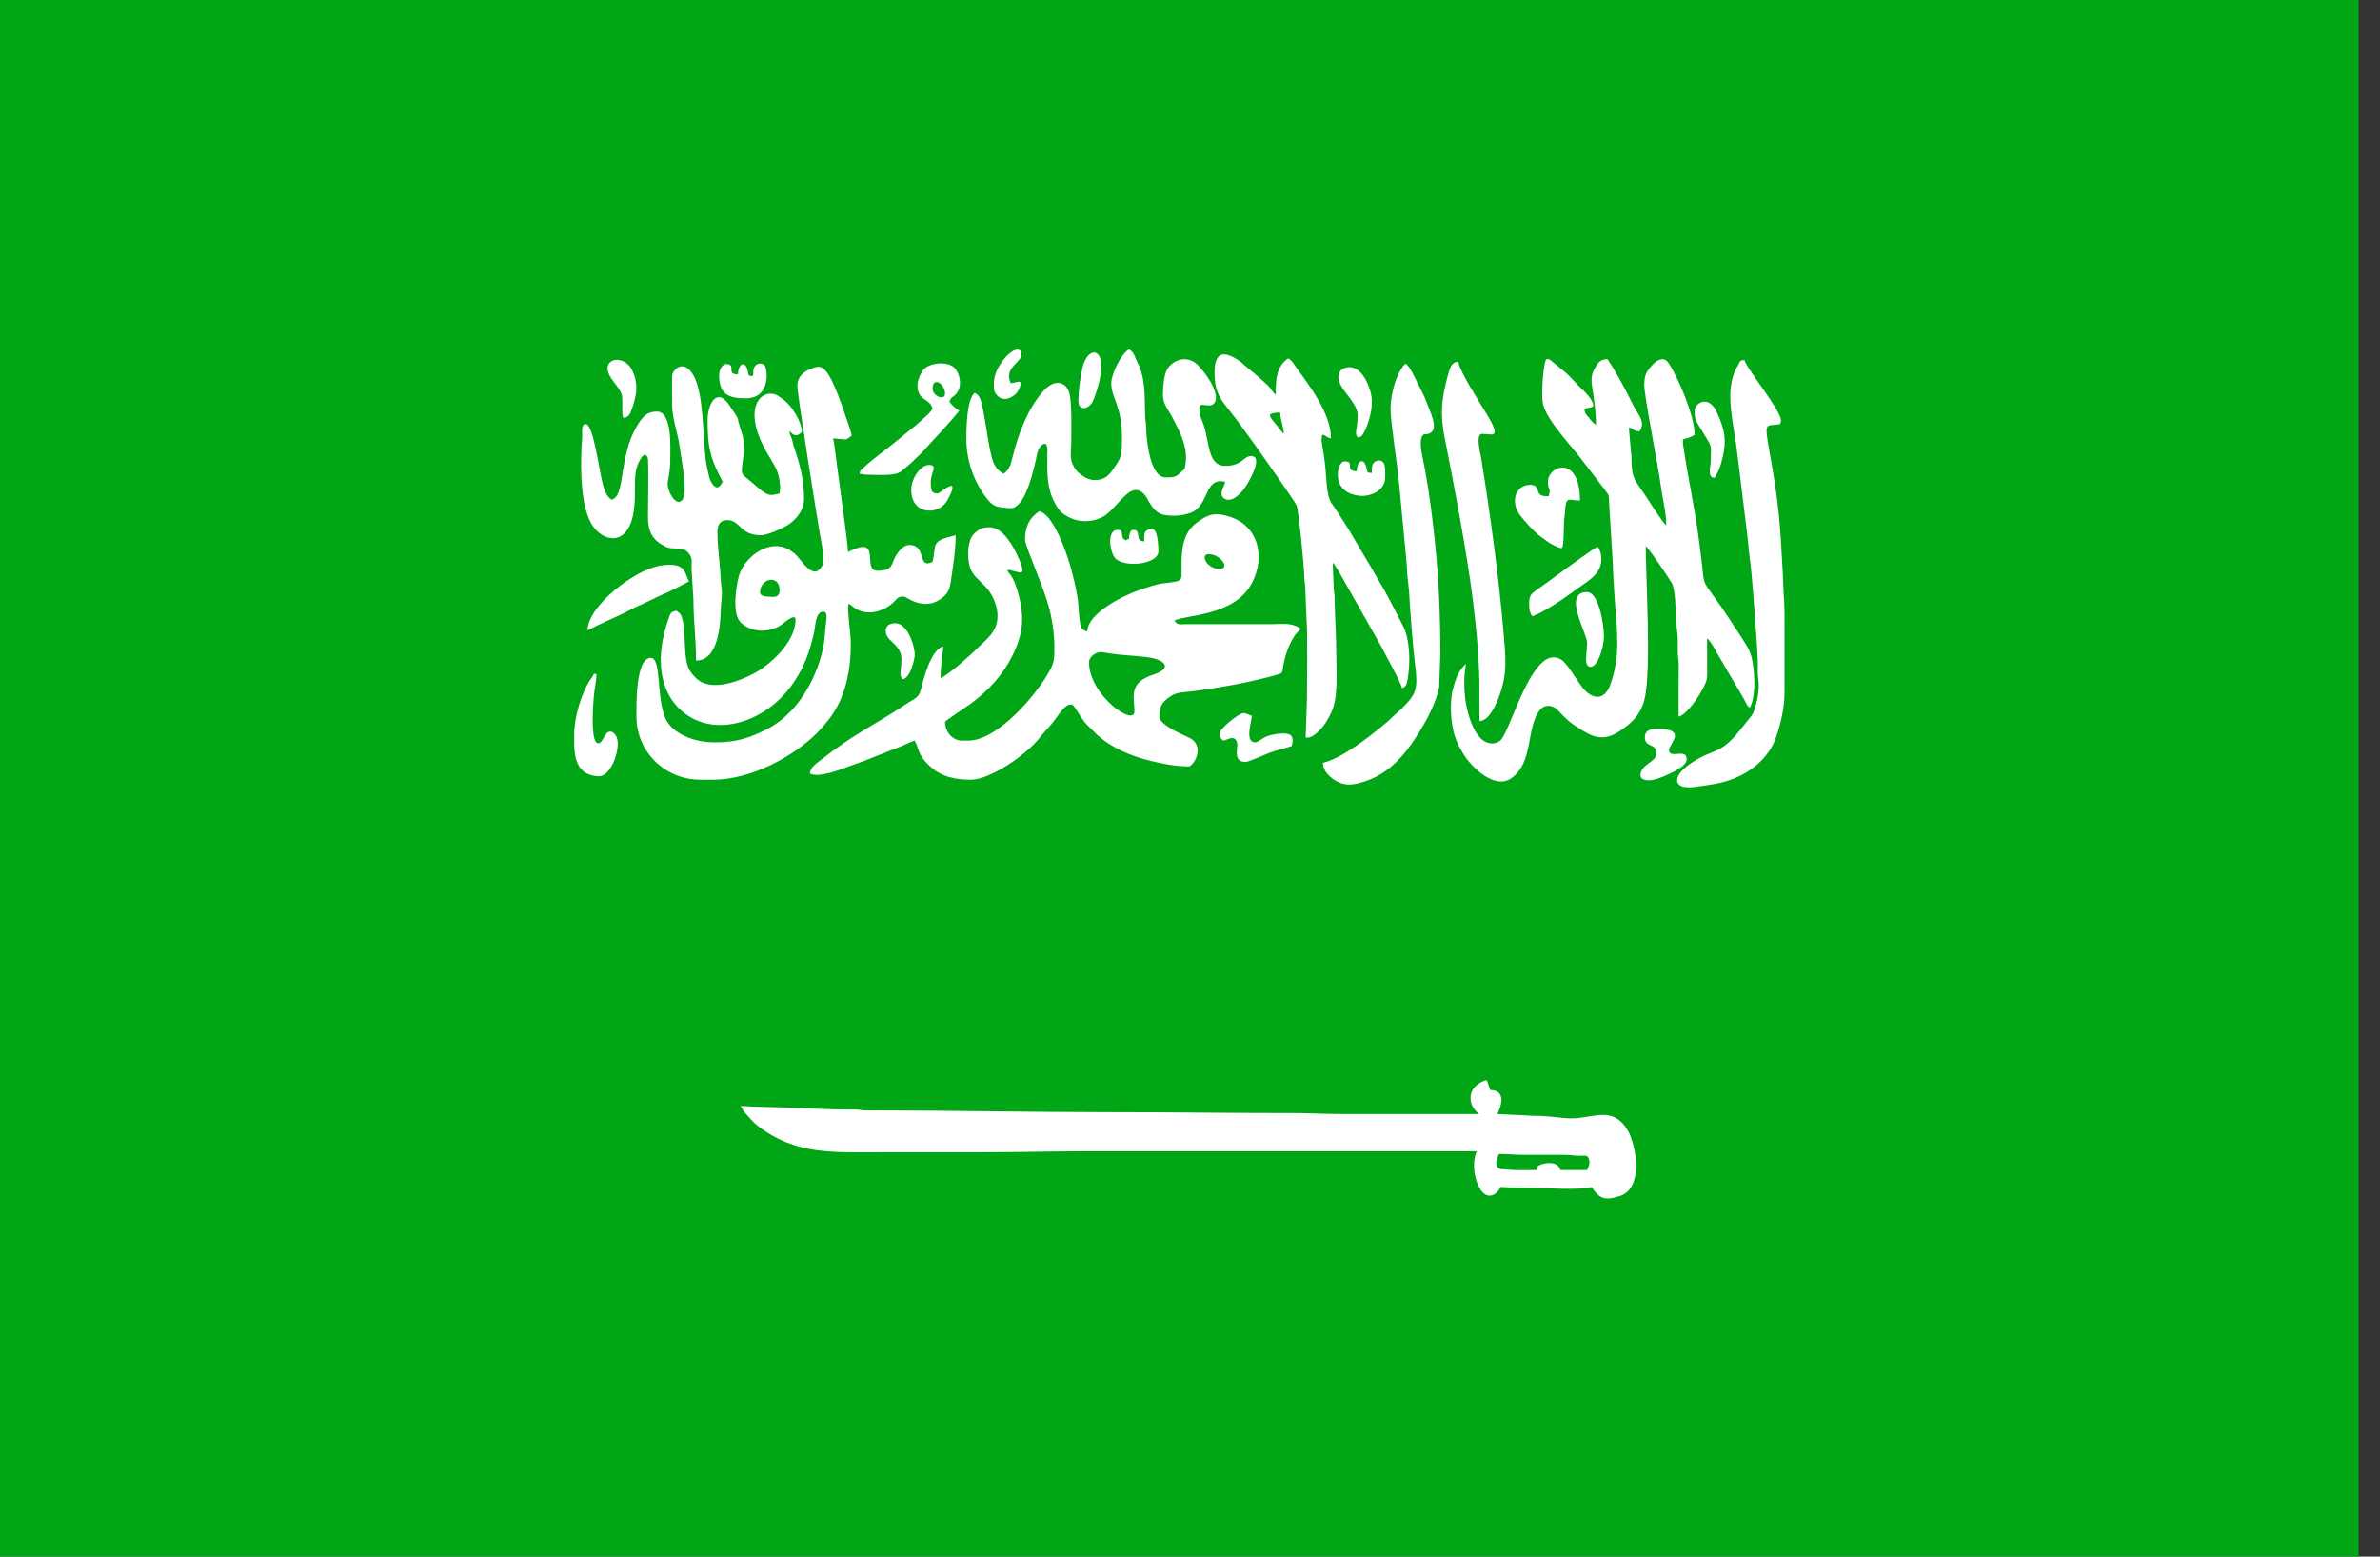
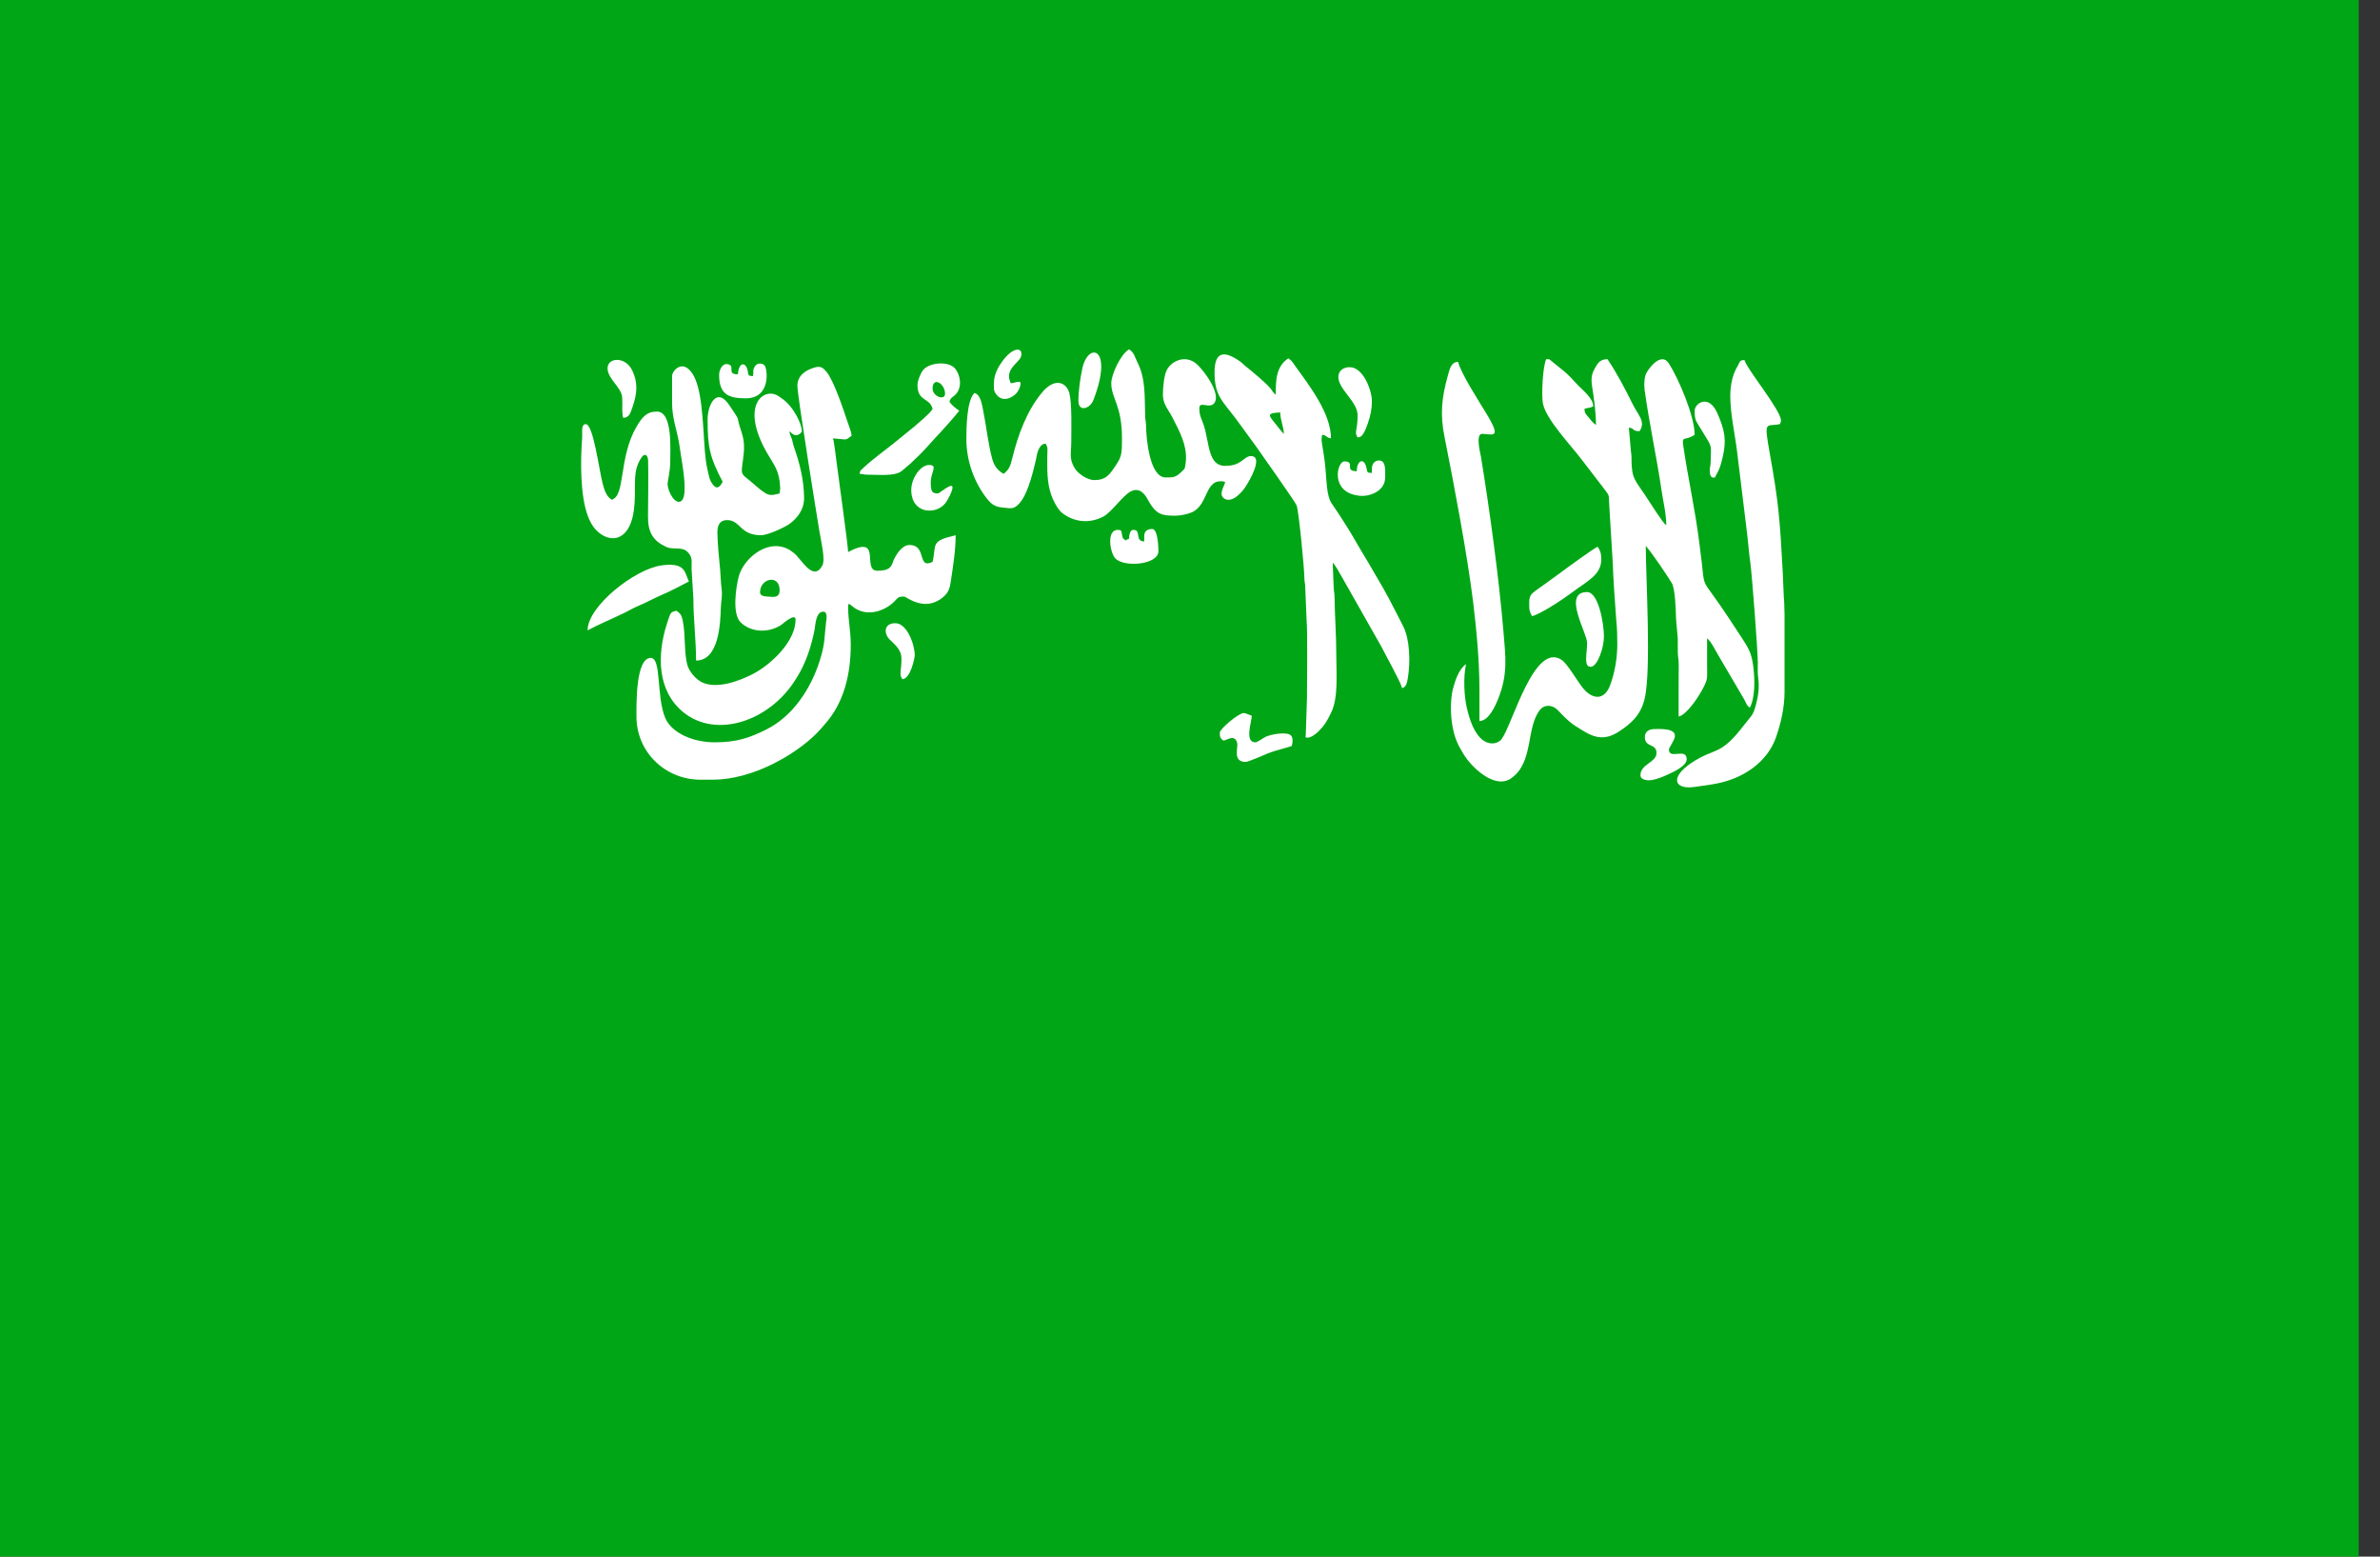
<svg xmlns="http://www.w3.org/2000/svg" width="26px" height="17px" viewBox="0 0 26 17" version="1.1">
  <rect x="0" y="0" width="26" height="17" fill="#333333" stroke="none" />
  <title>SA Saudi Arabia</title>
  <desc>Created with Sketch.</desc>
  <defs />
  <g id="Page-1" stroke="none" stroke-width="1" fill="none" fill-rule="evenodd">
    <g id="SA-Saudi-Arabia">
      <g id="Group-59">
        <polygon id="Fill-1" fill="#01A616" points="0 17.178 25.767 17.178 25.767 -0 0 -0" />
        <g id="Group-58" transform="translate(6.118, 3.413)" fill="#FFFFFF">
-           <path d="M5.08,2.481 C5.08,2.518 5.154,2.702 5.172,2.748 C5.299,3.08 5.401,3.29 5.401,3.694 C5.401,3.768 5.392,3.831 5.362,3.888 C5.226,4.153 4.787,4.675 4.459,4.675 L4.391,4.675 C4.285,4.675 4.206,4.576 4.206,4.471 C4.206,4.458 4.462,4.291 4.49,4.27 C4.676,4.131 4.836,3.961 4.941,3.749 C5.06,3.51 5.078,3.326 5.004,3.062 C4.984,2.992 4.964,2.928 4.924,2.869 C4.905,2.84 4.895,2.845 4.886,2.81 C5.003,2.813 5.122,2.932 5.002,2.665 C4.951,2.551 4.837,2.345 4.692,2.345 C4.647,2.345 4.606,2.352 4.569,2.377 C4.544,2.395 4.526,2.411 4.508,2.433 C4.476,2.478 4.459,2.552 4.459,2.626 C4.459,2.861 4.547,2.881 4.655,3.002 C4.753,3.112 4.816,3.294 4.756,3.438 C4.716,3.532 4.627,3.598 4.558,3.667 C4.479,3.748 4.257,3.943 4.157,3.996 C4.157,3.922 4.163,3.888 4.167,3.82 C4.17,3.762 4.186,3.708 4.186,3.645 C4.054,3.681 3.972,3.992 3.944,4.112 C3.92,4.212 3.875,4.212 3.767,4.285 C3.425,4.513 3.24,4.581 2.851,4.885 C2.803,4.922 2.735,4.965 2.729,5.034 C2.828,5.087 3.078,4.986 3.178,4.948 C3.227,4.93 3.273,4.915 3.321,4.897 L3.738,4.732 C3.774,4.717 3.838,4.684 3.875,4.675 C3.903,4.727 3.913,4.786 3.944,4.84 C3.973,4.89 4.014,4.931 4.057,4.969 C4.171,5.069 4.319,5.102 4.488,5.102 C4.698,5.102 5.096,4.83 5.241,4.642 C5.277,4.596 5.316,4.555 5.354,4.512 C5.372,4.492 5.388,4.47 5.406,4.447 C5.446,4.397 5.524,4.257 5.597,4.284 C5.623,4.294 5.681,4.418 5.748,4.493 L5.87,4.614 C6.028,4.756 6.238,4.844 6.444,4.894 C6.565,4.925 6.724,4.957 6.867,4.957 C6.919,4.957 7.062,4.729 6.864,4.639 C6.789,4.604 6.547,4.501 6.547,4.413 C6.547,4.293 6.578,4.252 6.679,4.185 C6.744,4.142 6.859,4.144 6.937,4.133 C7.203,4.095 7.452,4.054 7.707,3.989 C7.752,3.978 7.787,3.968 7.829,3.956 C7.891,3.937 7.888,3.944 7.899,3.871 C7.917,3.752 7.959,3.634 8.021,3.535 C8.045,3.495 8.068,3.487 8.092,3.452 C7.989,3.383 7.904,3.403 7.781,3.403 L6.858,3.403 C6.77,3.403 6.749,3.42 6.712,3.364 C6.837,3.298 7.377,3.319 7.564,2.944 C7.706,2.66 7.628,2.329 7.313,2.229 C7.157,2.179 7.076,2.202 6.949,2.3 C6.789,2.423 6.788,2.625 6.79,2.821 C6.791,2.887 6.793,2.924 6.74,2.935 C6.558,2.972 6.606,2.934 6.33,3.03 C6.14,3.096 5.765,3.287 5.76,3.481 C5.726,3.478 5.71,3.463 5.695,3.439 C5.669,3.394 5.665,3.183 5.656,3.128 C5.632,2.987 5.608,2.884 5.571,2.757 C5.535,2.629 5.391,2.206 5.236,2.17 C5.125,2.244 5.08,2.341 5.08,2.481 M7.043,2.675 C7.043,2.618 7.134,2.642 7.166,2.658 C7.25,2.699 7.306,2.801 7.198,2.801 C7.129,2.801 7.043,2.741 7.043,2.675 M5.779,3.82 C5.779,3.755 5.863,3.697 5.929,3.71 C6.178,3.753 6.218,3.737 6.427,3.766 C6.611,3.791 6.695,3.885 6.485,3.953 C6.204,4.044 6.275,4.195 6.275,4.355 C6.275,4.527 5.779,4.178 5.779,3.82" id="Fill-2" />
-           <path d="M11.459,9.675 C11.491,9.673 11.528,9.664 11.573,9.65 C11.846,9.567 11.753,9.092 11.67,8.943 C11.507,8.653 11.294,8.801 11.045,8.801 C10.952,8.801 10.805,8.772 10.646,8.773 L10.239,8.753 C10.289,8.657 10.332,8.491 10.161,8.491 C10.155,8.466 10.151,8.46 10.144,8.44 C10.134,8.408 10.135,8.409 10.122,8.383 C10.035,8.404 9.947,8.472 9.947,8.578 C9.947,8.68 10.015,8.723 10.034,8.753 L8.52,8.753 C8.34,8.753 8.195,8.743 8.014,8.743 C7.327,8.743 6.667,8.733 5.984,8.733 C5.149,8.733 4.298,8.714 3.458,8.714 C3.417,8.714 3.371,8.716 3.332,8.714 C3.287,8.712 3.271,8.704 3.216,8.704 C2.99,8.705 2.816,8.697 2.593,8.685 L2.224,8.675 C2.126,8.676 2.062,8.666 1.971,8.666 C1.987,8.689 2.003,8.717 2.023,8.741 C2.064,8.788 2.106,8.84 2.156,8.879 C2.588,9.211 2.989,9.17 3.603,9.17 L4.672,9.17 C5.036,9.17 5.37,9.16 5.731,9.16 L10.015,9.16 C9.924,9.352 10.054,9.757 10.227,9.615 C10.25,9.596 10.262,9.573 10.278,9.549 C10.429,9.561 10.46,9.554 10.599,9.558 C10.729,9.563 11.188,9.587 11.269,9.549 C11.325,9.634 11.369,9.67 11.428,9.675 L11.459,9.675 Z M10.666,9.365 C10.497,9.365 10.466,9.371 10.287,9.355 C10.205,9.348 10.223,9.255 10.258,9.189 C10.354,9.189 10.434,9.199 10.54,9.199 L10.987,9.199 C11.051,9.199 11.071,9.21 11.133,9.209 C11.196,9.209 11.225,9.196 11.241,9.247 C11.254,9.288 11.238,9.33 11.22,9.365 L10.928,9.365 C10.907,9.273 10.786,9.281 10.721,9.303 C10.687,9.315 10.67,9.323 10.666,9.365 Z" id="Fill-4" />
          <path d="M11.317,1.228 C11.286,1.207 11.269,1.186 11.245,1.155 C11.218,1.12 11.192,1.107 11.191,1.053 C11.225,1.037 11.244,1.048 11.288,1.024 C11.286,0.942 11.185,0.858 11.13,0.804 C11.051,0.724 11.034,0.691 10.932,0.612 L10.825,0.525 C10.795,0.505 10.824,0.511 10.773,0.51 C10.736,0.588 10.72,0.895 10.737,0.991 C10.769,1.168 11.049,1.455 11.17,1.618 L11.402,1.92 C11.474,2.015 11.452,1.979 11.463,2.121 L11.501,2.743 C11.5,2.819 11.534,3.318 11.539,3.365 C11.548,3.447 11.55,3.531 11.55,3.616 C11.551,3.771 11.522,3.937 11.471,4.072 C11.407,4.24 11.277,4.227 11.173,4.1 C11.115,4.028 11.006,3.838 10.944,3.795 C10.644,3.59 10.408,4.49 10.288,4.656 C10.245,4.715 10.156,4.721 10.091,4.677 C9.987,4.607 9.937,4.446 9.908,4.326 C9.876,4.194 9.866,3.98 9.898,3.84 C9.817,3.894 9.775,4.029 9.752,4.121 C9.726,4.233 9.727,4.392 9.749,4.514 C9.773,4.651 9.81,4.724 9.869,4.821 C9.953,4.961 10.207,5.212 10.389,5.088 C10.642,4.912 10.548,4.534 10.707,4.337 C10.746,4.29 10.811,4.282 10.869,4.317 C10.908,4.34 10.985,4.448 11.096,4.518 C11.247,4.613 11.37,4.702 11.562,4.58 C11.702,4.49 11.806,4.396 11.849,4.217 C11.923,3.906 11.861,2.883 11.861,2.549 C11.938,2.637 12.085,2.858 12.145,2.954 C12.182,3.014 12.189,3.243 12.191,3.326 C12.193,3.398 12.209,3.505 12.211,3.577 C12.212,3.622 12.209,3.669 12.211,3.714 C12.212,3.765 12.221,3.787 12.221,3.85 C12.219,4.037 12.22,4.225 12.22,4.413 C12.313,4.391 12.447,4.183 12.489,4.099 C12.541,3.996 12.531,3.995 12.531,3.85 L12.531,3.558 C12.572,3.588 12.624,3.694 12.651,3.739 L12.935,4.223 C12.96,4.265 12.96,4.291 12.998,4.315 C13.057,4.202 13.052,4.013 13.038,3.887 C13.018,3.713 12.986,3.67 12.897,3.533 C12.8,3.386 12.707,3.24 12.603,3.098 C12.482,2.93 12.499,2.966 12.473,2.733 C12.465,2.662 12.454,2.585 12.446,2.517 C12.401,2.153 12.323,1.813 12.271,1.458 C12.254,1.337 12.283,1.41 12.395,1.335 C12.395,1.133 12.219,0.717 12.11,0.552 C12.035,0.44 11.913,0.581 11.871,0.655 C11.844,0.702 11.841,0.785 11.848,0.843 C11.899,1.211 11.979,1.574 12.033,1.94 C12.051,2.066 12.085,2.196 12.085,2.325 C12.045,2.296 11.901,2.066 11.857,1.999 C11.747,1.833 11.705,1.818 11.705,1.597 C11.706,1.557 11.702,1.542 11.699,1.516 L11.676,1.257 C11.74,1.263 11.709,1.296 11.793,1.296 C11.864,1.191 11.778,1.123 11.715,0.995 C11.634,0.831 11.545,0.661 11.443,0.51 C11.366,0.51 11.341,0.545 11.306,0.606 C11.275,0.661 11.261,0.708 11.273,0.795 C11.295,0.934 11.317,1.088 11.317,1.228" id="Fill-6" />
          <path d="M2.593,0.801 C2.593,0.908 2.808,2.234 2.833,2.386 C2.85,2.489 2.901,2.697 2.866,2.762 C2.765,2.95 2.635,2.687 2.554,2.626 C2.527,2.605 2.502,2.586 2.463,2.571 C2.245,2.485 2.004,2.694 1.953,2.88 C1.924,2.991 1.874,3.294 1.977,3.388 C2.105,3.505 2.294,3.493 2.417,3.411 C2.434,3.399 2.573,3.275 2.573,3.354 C2.573,3.594 2.303,3.846 2.108,3.947 C1.961,4.023 1.721,4.114 1.556,4.041 C1.485,4.009 1.411,3.922 1.39,3.847 C1.354,3.71 1.372,3.527 1.342,3.373 C1.329,3.308 1.318,3.288 1.272,3.257 C1.229,3.268 1.215,3.268 1.198,3.309 C1.186,3.339 1.175,3.378 1.166,3.404 C1.059,3.741 1.06,4.132 1.348,4.366 C1.714,4.663 2.306,4.455 2.582,3.993 C2.601,3.961 2.618,3.937 2.635,3.902 C2.705,3.766 2.75,3.618 2.781,3.464 C2.789,3.419 2.793,3.267 2.875,3.267 C2.928,3.267 2.91,3.351 2.906,3.385 C2.885,3.559 2.899,3.608 2.835,3.809 C2.737,4.114 2.542,4.408 2.257,4.552 C2.075,4.643 1.933,4.694 1.689,4.694 C1.455,4.694 1.221,4.594 1.15,4.429 C1.05,4.197 1.111,3.772 0.991,3.772 C0.824,3.772 0.835,4.289 0.835,4.413 C0.835,4.799 1.148,5.102 1.534,5.102 L1.67,5.102 C2.096,5.102 2.563,4.837 2.804,4.595 C2.84,4.559 2.859,4.535 2.892,4.497 C3.104,4.261 3.176,3.946 3.176,3.626 C3.176,3.473 3.147,3.364 3.147,3.209 C3.147,3.151 3.183,3.207 3.229,3.234 C3.375,3.323 3.555,3.253 3.65,3.158 C3.692,3.115 3.691,3.102 3.759,3.102 C3.782,3.102 3.983,3.278 4.184,3.109 C4.243,3.06 4.259,3.012 4.271,2.924 C4.293,2.771 4.322,2.6 4.322,2.432 C4.04,2.498 4.115,2.529 4.07,2.723 C3.896,2.807 4.013,2.539 3.817,2.539 C3.743,2.539 3.685,2.625 3.656,2.679 C3.62,2.745 3.639,2.82 3.467,2.82 C3.289,2.82 3.53,2.414 3.147,2.616 C3.147,2.545 3.045,1.825 3.028,1.687 C3.022,1.647 2.993,1.396 2.982,1.374 C3.165,1.39 3.108,1.397 3.186,1.345 C3.182,1.303 3.155,1.237 3.141,1.195 C3.096,1.061 2.991,0.743 2.911,0.648 C2.877,0.607 2.849,0.582 2.79,0.598 C2.695,0.624 2.593,0.68 2.593,0.801 M2.185,3.054 C2.185,2.904 2.399,2.853 2.399,3.034 C2.399,3.101 2.354,3.109 2.309,3.105 C2.256,3.1 2.185,3.106 2.185,3.054" id="Fill-8" />
          <path d="M1.224,0.694 L1.224,0.985 C1.224,1.154 1.275,1.277 1.3,1.423 C1.312,1.499 1.321,1.563 1.334,1.643 C1.343,1.706 1.393,1.994 1.33,2.054 C1.265,2.115 1.175,1.96 1.175,1.869 C1.175,1.839 1.204,1.736 1.204,1.626 C1.204,1.484 1.231,1.082 1.058,1.082 C0.948,1.082 0.898,1.14 0.835,1.248 C0.637,1.589 0.717,2.008 0.563,2.044 C0.506,2.006 0.485,1.943 0.466,1.869 C0.425,1.715 0.364,1.219 0.281,1.219 C0.226,1.219 0.246,1.31 0.242,1.364 C0.222,1.612 0.22,1.996 0.302,2.217 C0.325,2.279 0.35,2.33 0.395,2.376 C0.543,2.532 0.792,2.513 0.815,2.073 C0.827,1.851 0.793,1.729 0.89,1.583 C0.927,1.528 0.96,1.56 0.962,1.615 C0.967,1.755 0.962,2.086 0.961,2.228 C0.96,2.401 1.016,2.492 1.156,2.558 C1.247,2.603 1.351,2.537 1.418,2.646 C1.447,2.691 1.436,2.731 1.437,2.801 L1.457,3.13 C1.457,3.355 1.486,3.575 1.486,3.801 C1.735,3.801 1.752,3.399 1.757,3.218 C1.759,3.153 1.776,3.097 1.765,3.017 C1.757,2.966 1.755,2.873 1.75,2.819 C1.739,2.717 1.719,2.499 1.719,2.403 C1.719,2.322 1.745,2.267 1.825,2.267 C1.972,2.267 1.963,2.432 2.195,2.432 C2.274,2.432 2.457,2.344 2.508,2.308 C2.59,2.246 2.667,2.156 2.666,2.025 C2.664,1.823 2.618,1.648 2.556,1.469 C2.545,1.44 2.543,1.414 2.534,1.385 C2.524,1.354 2.508,1.331 2.506,1.296 C2.53,1.313 2.541,1.337 2.576,1.34 C2.601,1.343 2.642,1.312 2.642,1.296 C2.642,1.212 2.542,1.014 2.419,0.936 C2.404,0.926 2.405,0.926 2.391,0.916 C2.235,0.805 1.955,1.003 2.264,1.538 C2.337,1.666 2.396,1.721 2.405,1.91 C2.407,1.938 2.4,1.943 2.399,1.976 C2.287,2.002 2.28,2.016 2.114,1.871 C1.998,1.768 1.975,1.786 1.99,1.674 C2.009,1.528 2.028,1.437 1.98,1.297 C1.912,1.099 1.989,1.222 1.853,1.017 C1.713,0.804 1.612,1.005 1.612,1.17 C1.612,1.466 1.636,1.583 1.777,1.849 C1.76,1.875 1.723,1.96 1.662,1.868 C1.645,1.842 1.638,1.829 1.629,1.794 C1.616,1.743 1.601,1.674 1.593,1.616 C1.56,1.379 1.573,0.887 1.457,0.685 C1.346,0.493 1.224,0.635 1.224,0.694" id="Fill-10" />
          <path d="M7.15,0.655 C7.15,0.907 7.236,0.965 7.383,1.16 L7.592,1.446 C7.619,1.483 8.036,2.074 8.047,2.107 C8.071,2.172 8.13,2.788 8.131,2.889 C8.131,2.942 8.14,2.95 8.141,3.004 L8.156,3.368 C8.167,3.441 8.16,4.104 8.16,4.209 L8.147,4.607 C8.146,4.633 8.135,4.648 8.174,4.642 C8.213,4.638 8.261,4.598 8.284,4.576 C8.355,4.505 8.376,4.466 8.422,4.374 C8.505,4.208 8.48,3.947 8.48,3.733 C8.48,3.518 8.464,3.325 8.461,3.111 C8.461,3.056 8.451,3.044 8.451,2.986 L8.441,2.733 C8.467,2.752 8.521,2.855 8.544,2.893 L8.976,3.655 C9.023,3.75 9.183,4.033 9.199,4.102 C9.246,4.089 9.252,4.045 9.262,3.99 C9.291,3.818 9.283,3.568 9.212,3.429 C9.116,3.24 9.024,3.056 8.913,2.874 C8.884,2.825 8.863,2.786 8.834,2.738 C8.805,2.69 8.783,2.652 8.754,2.605 C8.699,2.513 8.652,2.427 8.595,2.337 C8.538,2.247 8.487,2.167 8.426,2.079 C8.375,2.005 8.372,1.819 8.363,1.714 C8.359,1.659 8.349,1.586 8.339,1.525 C8.333,1.486 8.329,1.469 8.324,1.432 C8.315,1.369 8.32,1.392 8.325,1.335 C8.381,1.34 8.366,1.369 8.422,1.373 C8.422,1.103 8.188,0.801 8.037,0.592 C8.007,0.55 7.998,0.528 7.956,0.5 C7.819,0.592 7.819,0.745 7.819,0.898 C7.794,0.881 7.78,0.854 7.762,0.83 C7.72,0.775 7.549,0.634 7.495,0.591 C7.466,0.569 7.453,0.551 7.427,0.533 C7.247,0.407 7.15,0.433 7.15,0.655 M7.868,1.092 C7.868,1.173 7.906,1.248 7.907,1.325 C7.89,1.314 7.816,1.213 7.793,1.187 C7.738,1.12 7.729,1.095 7.868,1.092 M7.907,1.335 L7.911,1.339 L7.91,1.338 C7.91,1.337 7.906,1.336 7.907,1.335" id="Fill-12" />
          <path d="M6.022,0.772 C6.022,0.938 6.139,1.013 6.139,1.374 C6.139,1.543 6.135,1.573 6.073,1.667 C6.005,1.769 5.965,1.83 5.838,1.83 C5.753,1.83 5.654,1.754 5.621,1.698 C5.558,1.59 5.585,1.542 5.585,1.403 C5.585,1.277 5.593,0.989 5.564,0.88 C5.53,0.757 5.402,0.711 5.268,0.871 C5.1,1.071 5.003,1.336 4.94,1.593 C4.918,1.684 4.905,1.712 4.847,1.762 C4.781,1.727 4.741,1.674 4.719,1.59 C4.676,1.429 4.657,1.242 4.625,1.082 C4.609,1.007 4.597,0.897 4.527,0.879 C4.442,0.959 4.439,1.269 4.439,1.384 C4.439,1.62 4.524,1.855 4.664,2.033 C4.725,2.111 4.771,2.125 4.856,2.132 C4.927,2.138 4.97,2.158 5.046,2.048 C5.117,1.943 5.167,1.745 5.197,1.616 C5.206,1.579 5.211,1.531 5.226,1.5 C5.248,1.455 5.266,1.436 5.304,1.432 C5.333,1.477 5.324,1.491 5.323,1.568 C5.323,1.719 5.317,1.847 5.366,1.992 C5.385,2.051 5.437,2.149 5.482,2.186 C5.612,2.29 5.778,2.307 5.929,2.232 C6.022,2.185 6.133,2.018 6.222,1.961 C6.354,1.878 6.42,2.045 6.435,2.069 C6.516,2.205 6.575,2.219 6.722,2.219 C6.778,2.219 6.858,2.201 6.9,2.183 C7.093,2.1 7.036,1.796 7.266,1.849 C7.263,1.891 7.186,1.986 7.257,2.032 C7.345,2.088 7.457,1.956 7.498,1.888 C7.524,1.848 7.691,1.568 7.548,1.568 C7.468,1.568 7.45,1.675 7.266,1.675 C7.08,1.675 7.096,1.437 7.034,1.236 C7.012,1.164 6.984,1.136 6.984,1.043 C6.984,0.964 7.097,1.054 7.146,0.991 C7.224,0.893 7.046,0.649 6.963,0.57 C6.842,0.455 6.687,0.523 6.631,0.623 C6.599,0.679 6.586,0.815 6.586,0.898 C6.586,0.969 6.617,1.026 6.646,1.071 C6.68,1.124 6.699,1.163 6.728,1.221 C6.796,1.355 6.861,1.501 6.831,1.667 C6.822,1.716 6.829,1.699 6.798,1.731 C6.724,1.805 6.699,1.801 6.615,1.801 C6.443,1.801 6.403,1.384 6.402,1.238 C6.401,1.185 6.393,1.18 6.392,1.131 C6.385,0.908 6.399,0.726 6.308,0.545 C6.275,0.48 6.276,0.442 6.217,0.402 C6.127,0.45 6.022,0.676 6.022,0.772" id="Fill-14" />
          <path d="M12.784,0.908 C12.784,1.112 12.838,1.337 12.861,1.539 L12.97,2.43 C12.981,2.525 12.989,2.635 13.004,2.737 C13.023,2.884 13.084,3.687 13.085,3.82 C13.086,3.877 13.081,3.937 13.089,3.991 C13.105,4.098 13.087,4.2 13.064,4.285 C13.03,4.408 13.023,4.39 12.939,4.5 C12.668,4.856 12.626,4.741 12.359,4.919 C12.127,5.074 12.168,5.211 12.387,5.182 C12.48,5.169 12.561,5.159 12.64,5.143 C12.929,5.086 13.192,4.909 13.286,4.633 C13.334,4.49 13.377,4.325 13.377,4.141 L13.377,4.134 L13.377,3.298 C13.375,3.206 13.373,3.135 13.369,3.109 L13.357,2.83 C13.327,2.27 13.312,2.07 13.215,1.535 C13.148,1.159 13.177,1.253 13.328,1.218 C13.334,1.192 13.338,1.2 13.338,1.18 C13.338,1.067 12.968,0.623 12.939,0.519 C12.883,0.521 12.893,0.535 12.866,0.582 C12.847,0.613 12.835,0.641 12.822,0.674 C12.799,0.738 12.784,0.821 12.784,0.908" id="Fill-16" />
-           <path d="M9.073,1.053 C9.073,1.188 9.142,1.633 9.159,1.793 L9.246,2.706 C9.253,2.774 9.252,2.828 9.259,2.897 C9.264,2.942 9.275,3.025 9.277,3.073 C9.284,3.22 9.32,3.682 9.338,3.818 C9.376,4.116 9.357,4.162 9.197,4.323 C9.153,4.367 9.115,4.394 9.071,4.439 C9.045,4.466 9.035,4.471 9.008,4.494 C8.847,4.63 8.538,4.871 8.335,4.917 C8.335,5.017 8.425,5.09 8.496,5.125 C8.597,5.175 8.684,5.154 8.79,5.121 C9.012,5.05 9.177,4.891 9.302,4.71 C9.423,4.536 9.566,4.292 9.604,4.088 L9.617,3.724 C9.617,3.317 9.599,2.895 9.56,2.528 C9.527,2.215 9.503,2.015 9.448,1.708 C9.435,1.635 9.382,1.439 9.412,1.363 C9.435,1.302 9.463,1.353 9.52,1.306 C9.588,1.25 9.51,1.097 9.472,0.994 C9.444,0.914 9.405,0.843 9.367,0.769 C9.34,0.713 9.284,0.588 9.238,0.558 C9.193,0.588 9.139,0.708 9.12,0.77 C9.097,0.845 9.073,0.954 9.073,1.053" id="Fill-18" />
          <path d="M10.044,4.131 L10.044,4.462 C10.146,4.459 10.216,4.299 10.249,4.218 C10.356,3.949 10.33,3.768 10.306,3.481 C10.257,2.898 10.155,2.152 10.06,1.572 C10.057,1.553 9.997,1.325 10.073,1.325 C10.181,1.325 10.296,1.393 10.12,1.104 C10.039,0.97 9.841,0.665 9.811,0.539 C9.735,0.54 9.72,0.613 9.699,0.688 C9.629,0.938 9.613,1.119 9.664,1.366 C9.771,1.906 9.908,2.626 9.974,3.153 C10.011,3.461 10.044,3.795 10.044,4.131" id="Fill-20" />
          <path d="M3.905,0.791 C3.905,0.976 4.04,0.926 4.07,1.053 C4.026,1.119 3.943,1.179 3.883,1.235 L3.674,1.405 C3.555,1.503 3.421,1.595 3.309,1.701 C3.284,1.726 3.277,1.722 3.273,1.762 C3.317,1.763 3.312,1.771 3.36,1.771 C3.482,1.771 3.654,1.79 3.73,1.733 L3.83,1.648 C3.889,1.592 3.961,1.524 4.014,1.463 L4.101,1.367 C4.143,1.326 4.339,1.106 4.361,1.072 C4.324,1.048 4.279,1.012 4.254,0.975 C4.266,0.925 4.295,0.925 4.325,0.891 C4.398,0.809 4.37,0.684 4.321,0.618 C4.25,0.524 4.037,0.546 3.97,0.624 C3.944,0.653 3.905,0.741 3.905,0.791 M4.07,0.83 C4.07,0.695 4.206,0.774 4.206,0.888 C4.206,0.964 4.07,0.919 4.07,0.83" id="Fill-22" />
-           <path d="M10.792,1.849 C10.792,1.947 10.826,1.901 10.802,2.005 C10.621,2.02 10.734,1.882 10.598,1.882 C10.425,1.885 10.386,2.082 10.487,2.213 C10.538,2.28 10.62,2.369 10.683,2.425 L10.806,2.515 C10.83,2.53 10.925,2.581 10.945,2.571 C10.966,2.561 10.967,2.34 10.967,2.296 C10.967,2.246 10.975,2.243 10.977,2.199 C10.987,1.987 11.013,2.054 11.142,2.054 C11.142,1.547 10.792,1.67 10.792,1.849" id="Fill-24" />
          <path d="M0.301,3.471 C0.428,3.403 0.588,3.337 0.715,3.274 C0.763,3.25 0.803,3.226 0.851,3.206 C0.953,3.163 1.028,3.119 1.129,3.076 C1.218,3.037 1.324,2.982 1.408,2.937 C1.36,2.845 1.379,2.724 1.107,2.762 C0.815,2.803 0.301,3.208 0.301,3.471" id="Fill-26" />
-           <path d="M0.155,4.607 L0.155,4.612 L0.155,4.705 C0.156,4.795 0.165,4.885 0.211,4.959 C0.253,5.027 0.333,5.064 0.427,5.064 C0.567,5.064 0.679,4.724 0.609,4.618 C0.609,4.618 0.588,4.593 0.587,4.592 C0.494,4.522 0.479,4.704 0.417,4.704 C0.322,4.704 0.365,4.21 0.374,4.147 C0.383,4.082 0.398,4.007 0.398,3.947 L0.368,3.947 C0.361,3.976 0.344,3.988 0.328,4.013 C0.23,4.166 0.155,4.423 0.155,4.607" id="Fill-28" />
          <path d="M10.588,3.16 C10.588,3.236 10.583,3.25 10.618,3.316 C10.719,3.292 10.981,3.114 11.052,3.06 C11.222,2.932 11.375,2.867 11.375,2.695 C11.375,2.629 11.362,2.597 11.336,2.558 C11.303,2.567 10.972,2.809 10.941,2.833 L10.744,2.976 C10.71,2.999 10.682,3.02 10.648,3.045 C10.611,3.072 10.588,3.098 10.588,3.16" id="Fill-30" />
          <path d="M7.208,4.587 C7.208,4.625 7.206,4.636 7.23,4.662 L7.247,4.675 C7.286,4.672 7.37,4.6 7.397,4.7 C7.411,4.75 7.343,4.908 7.49,4.908 C7.52,4.908 7.693,4.831 7.735,4.814 C7.822,4.779 7.964,4.748 7.994,4.733 C8.026,4.601 7.962,4.597 7.888,4.597 C7.833,4.597 7.765,4.613 7.724,4.627 C7.688,4.64 7.62,4.694 7.596,4.694 C7.474,4.694 7.557,4.467 7.557,4.403 C7.531,4.397 7.492,4.374 7.47,4.374 C7.412,4.374 7.208,4.548 7.208,4.587" id="Fill-32" />
          <path d="M11.851,4.636 C11.851,4.756 11.978,4.7 11.978,4.811 C11.978,4.914 11.803,4.931 11.803,5.053 C11.803,5.109 11.889,5.114 11.932,5.105 C11.989,5.094 12.039,5.074 12.085,5.053 C12.148,5.025 12.308,4.956 12.308,4.879 C12.308,4.747 12.114,4.888 12.114,4.772 C12.114,4.754 12.173,4.674 12.179,4.632 C12.192,4.537 12.014,4.549 11.958,4.549 C11.897,4.549 11.851,4.576 11.851,4.636" id="Fill-34" />
          <path d="M11.22,3.607 C11.22,3.729 11.179,3.869 11.259,3.869 C11.334,3.869 11.404,3.66 11.404,3.539 C11.404,3.392 11.343,3.053 11.22,3.053 C10.946,3.053 11.22,3.499 11.22,3.607" id="Fill-36" />
          <path d="M6.382,2.442 L6.382,2.5 C6.274,2.498 6.353,2.374 6.266,2.374 C6.237,2.374 6.23,2.393 6.223,2.418 C6.208,2.47 6.234,2.468 6.188,2.481 C6.185,2.482 6.196,2.502 6.163,2.477 C6.144,2.464 6.146,2.457 6.142,2.44 C6.13,2.391 6.143,2.374 6.091,2.374 C5.968,2.374 6.007,2.625 6.068,2.687 C6.169,2.788 6.537,2.752 6.537,2.607 C6.537,2.556 6.53,2.364 6.469,2.364 C6.417,2.364 6.382,2.387 6.382,2.442" id="Fill-38" />
          <path d="M8.869,1.704 L8.869,1.752 C8.813,1.751 8.821,1.745 8.809,1.695 C8.785,1.581 8.704,1.612 8.704,1.733 C8.558,1.733 8.697,1.626 8.568,1.626 C8.487,1.626 8.405,1.976 8.745,2.002 C8.856,2.01 9.014,1.945 9.014,1.801 C9.014,1.726 9.026,1.616 8.946,1.616 C8.897,1.616 8.869,1.656 8.869,1.704" id="Fill-40" />
          <path d="M1.738,0.684 C1.738,0.905 1.857,0.937 2.03,0.937 C2.307,0.937 2.267,0.612 2.234,0.577 C2.205,0.547 2.141,0.547 2.118,0.608 C2.103,0.645 2.119,0.644 2.107,0.694 C2.051,0.693 2.06,0.686 2.05,0.635 C2.032,0.543 1.954,0.53 1.943,0.675 C1.811,0.675 1.924,0.581 1.831,0.564 C1.775,0.553 1.738,0.622 1.738,0.684" id="Fill-42" />
          <path d="M8.713,1.121 C8.713,1.296 8.673,1.304 8.713,1.364 C8.756,1.361 8.765,1.34 8.784,1.308 C8.799,1.282 8.813,1.245 8.824,1.212 C8.853,1.13 8.869,1.059 8.869,0.966 C8.869,0.856 8.778,0.597 8.626,0.597 C8.563,0.597 8.511,0.63 8.504,0.688 C8.485,0.827 8.713,0.968 8.713,1.121" id="Fill-44" />
          <path d="M12.395,1.073 C12.395,1.181 12.411,1.184 12.465,1.275 C12.596,1.491 12.573,1.428 12.57,1.626 C12.57,1.678 12.559,1.688 12.56,1.733 C12.563,1.821 12.606,1.801 12.619,1.801 C12.629,1.762 12.658,1.746 12.687,1.636 C12.735,1.453 12.742,1.348 12.671,1.167 C12.655,1.126 12.638,1.086 12.619,1.054 C12.527,0.904 12.395,0.996 12.395,1.073" id="Fill-46" />
          <path d="M3.837,1.937 C3.837,2.201 4.106,2.212 4.208,2.084 C4.228,2.058 4.242,2.032 4.258,1.999 C4.365,1.775 4.151,1.976 4.128,1.976 C4.06,1.976 4.05,1.95 4.05,1.85 C4.05,1.746 4.133,1.665 4.031,1.665 C3.936,1.665 3.837,1.812 3.837,1.937" id="Fill-48" />
          <path d="M0.689,1.15 C0.755,1.149 0.769,1.101 0.795,1.023 C0.841,0.886 0.854,0.768 0.789,0.633 C0.709,0.465 0.491,0.492 0.522,0.636 C0.545,0.743 0.672,0.825 0.679,0.927 C0.685,1.01 0.672,1.075 0.689,1.15" id="Fill-50" />
          <path d="M5.663,0.966 C5.663,1.089 5.79,1.053 5.827,0.955 C6.051,0.377 5.77,0.315 5.706,0.61 C5.684,0.714 5.663,0.848 5.663,0.966" id="Fill-52" />
          <path d="M3.73,3.782 C3.73,3.923 3.7,3.945 3.74,4.005 C3.833,3.997 3.875,3.765 3.875,3.743 C3.875,3.63 3.793,3.393 3.662,3.393 C3.539,3.393 3.533,3.503 3.601,3.571 C3.655,3.625 3.73,3.679 3.73,3.782" id="Fill-54" />
          <path d="M4.74,0.772 L4.74,0.83 C4.74,0.88 4.823,1.016 4.971,0.896 C4.998,0.873 5.031,0.818 5.031,0.772 C5.031,0.737 4.964,0.771 4.924,0.772 C4.849,0.614 5.019,0.552 5.037,0.477 C5.061,0.377 4.95,0.367 4.827,0.539 C4.787,0.594 4.74,0.678 4.74,0.772" id="Fill-56" />
        </g>
      </g>
    </g>
  </g>
</svg>